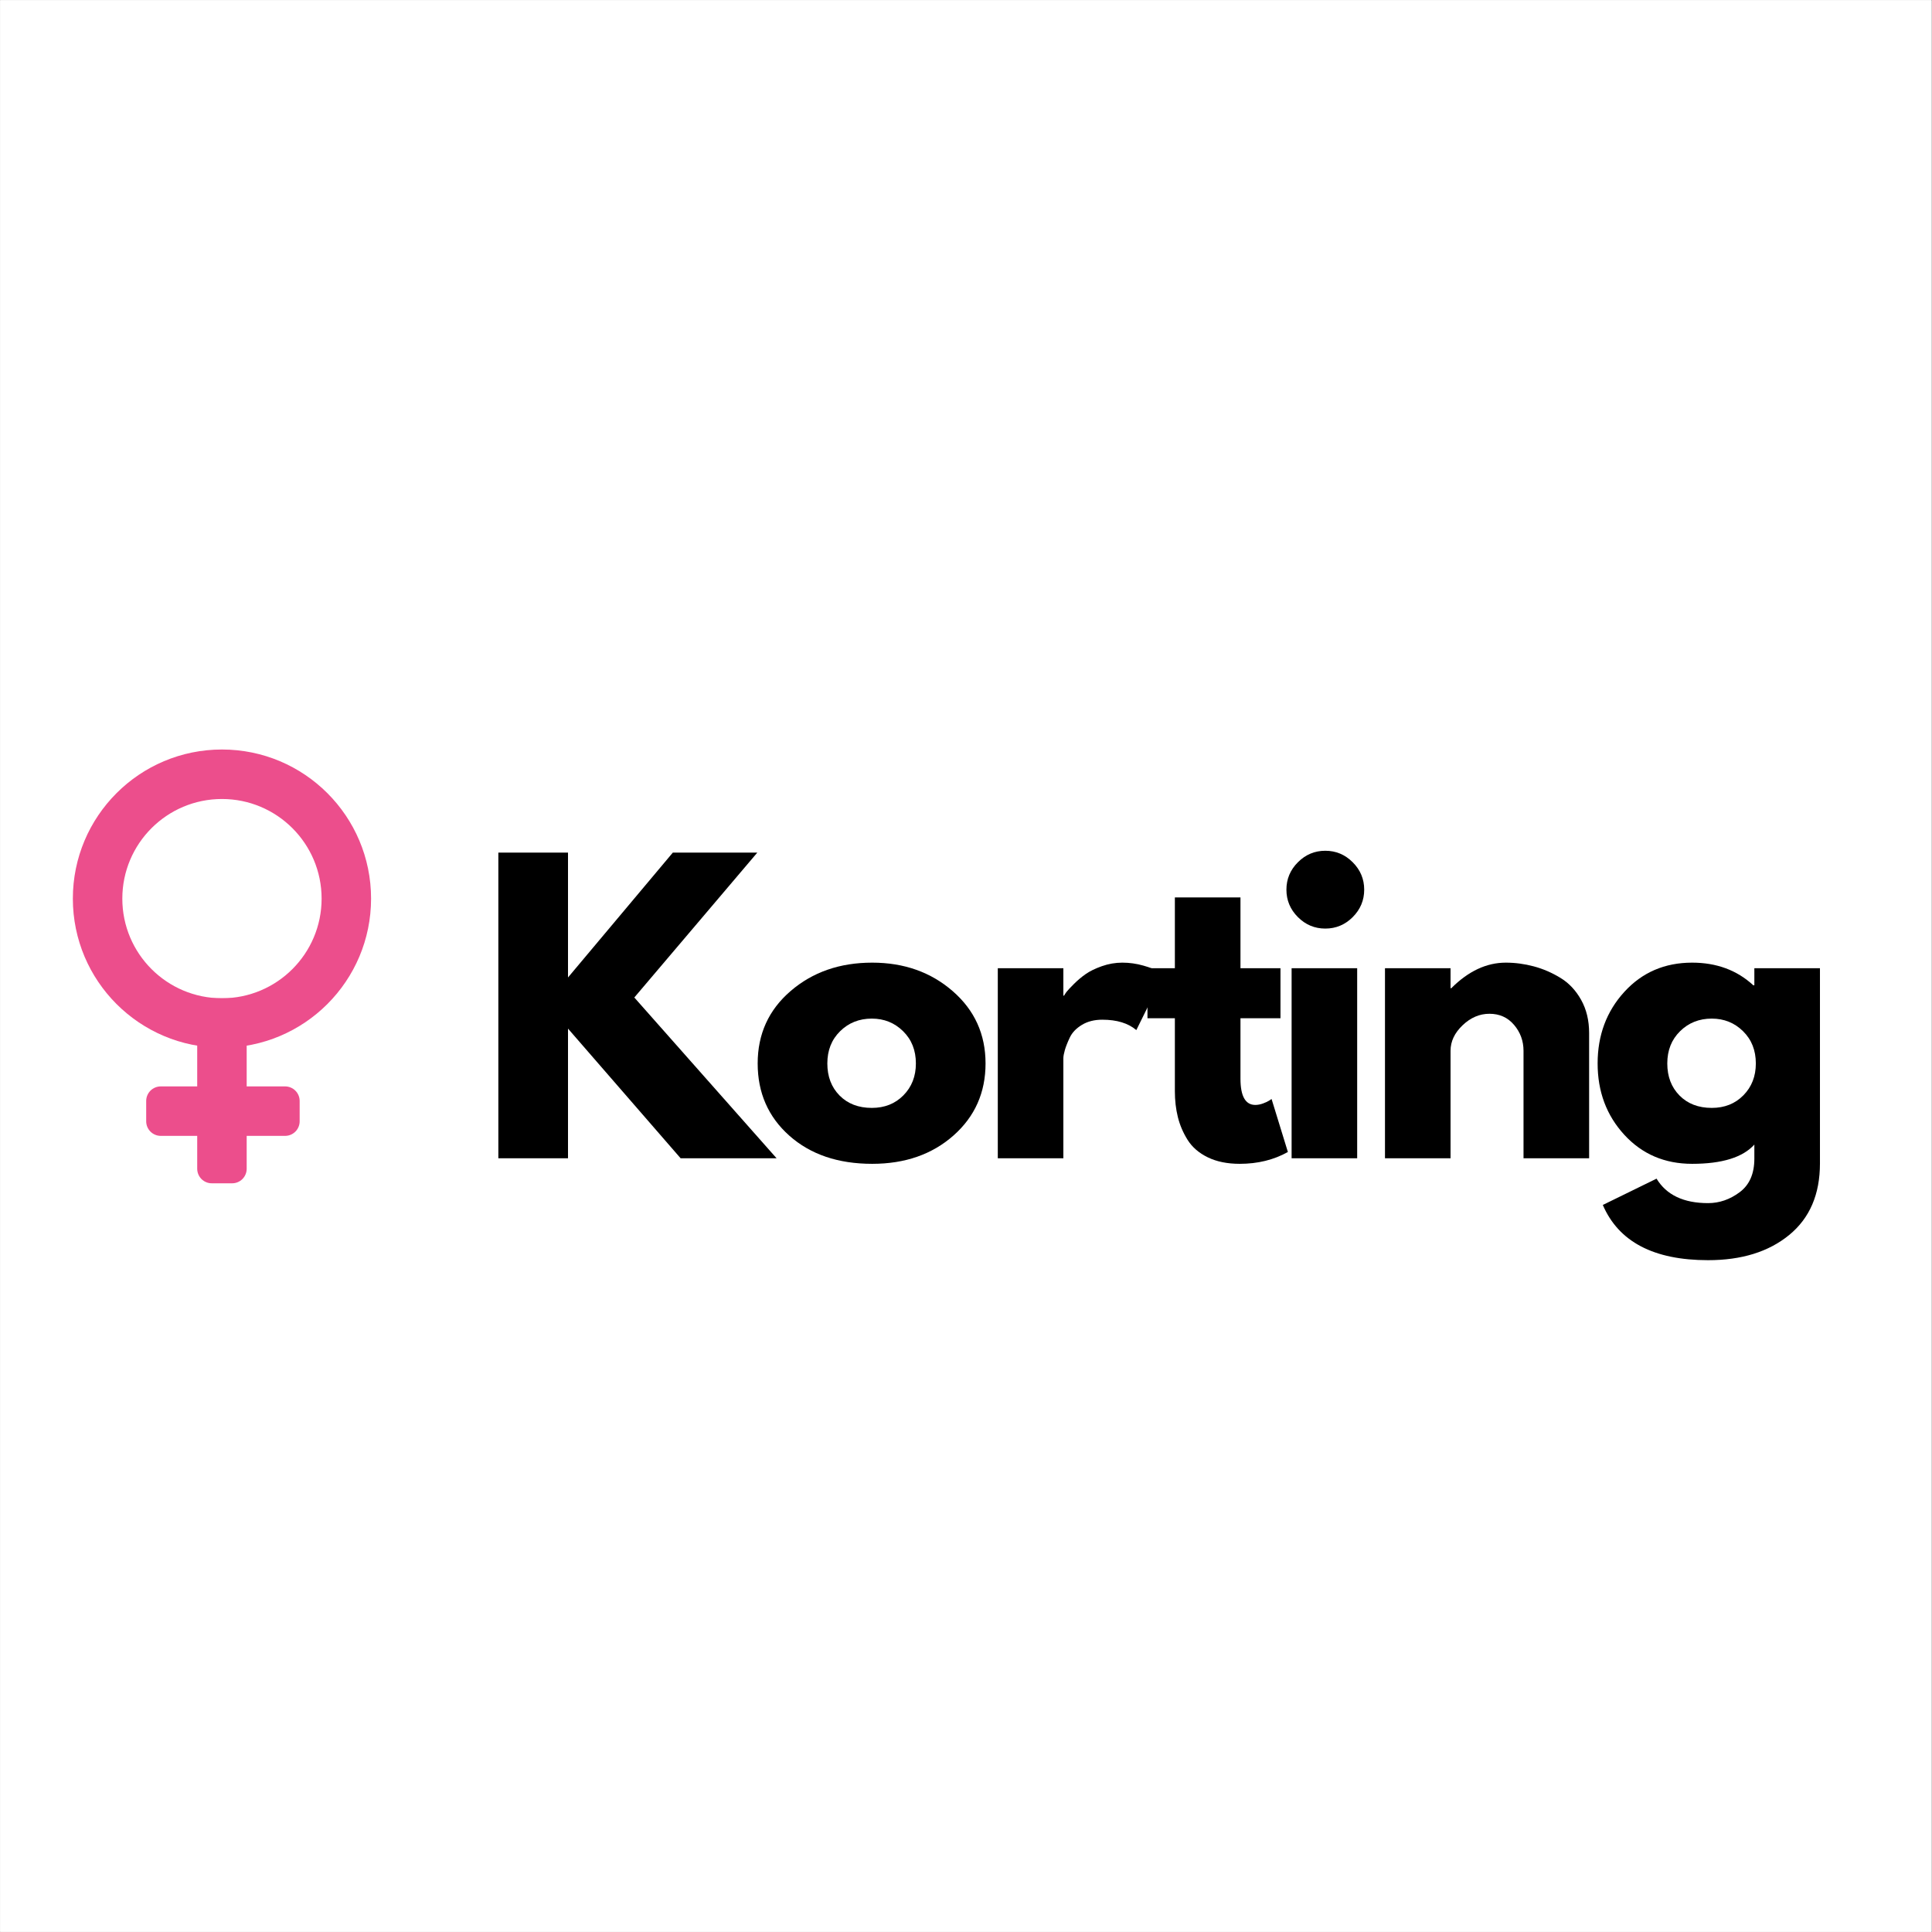
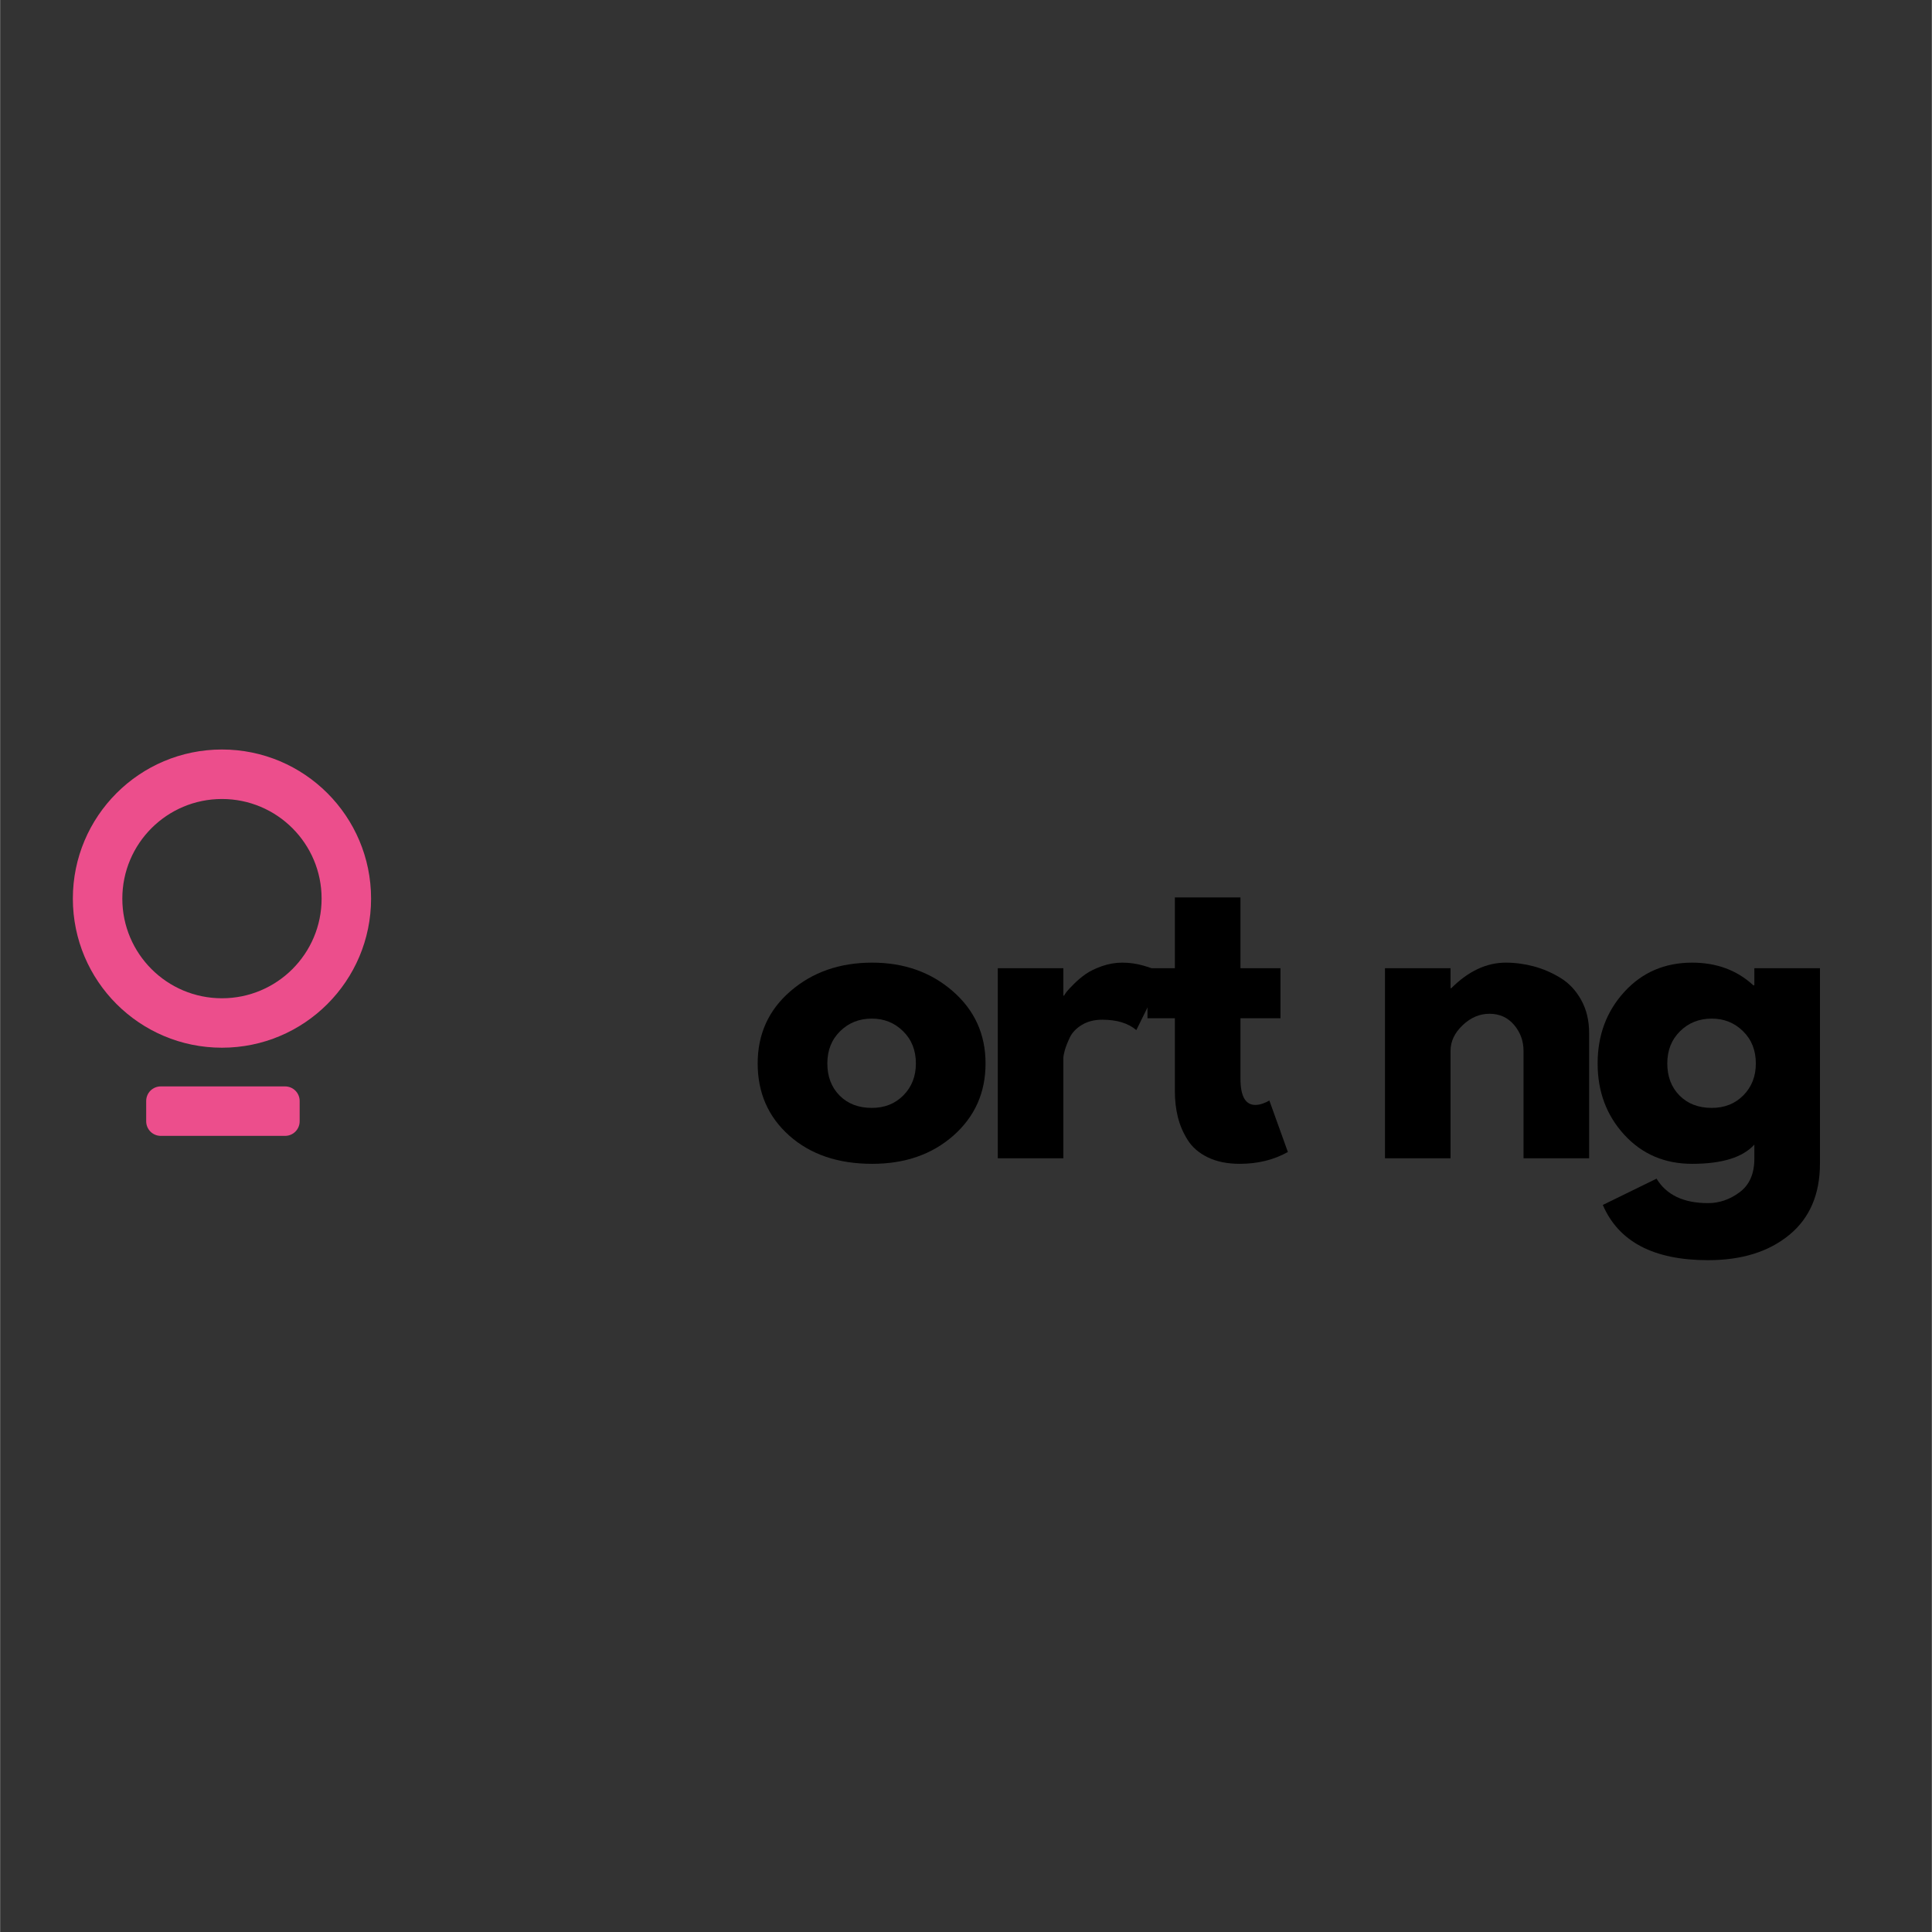
<svg xmlns="http://www.w3.org/2000/svg" version="1.0" preserveAspectRatio="xMidYMid meet" height="1140" viewBox="0 0 854.88 855" zoomAndPan="magnify" width="1140">
  <rect x="0" y="0" width="854.88" height="855" fill="#333333" stroke="none" />
  <defs>
    <g />
    <clipPath id="439bade5ab">
-       <path clip-rule="nonzero" d="M 0 0.059 L 854.762 0.059 L 854.762 854.938 L 0 854.938 Z M 0 0.059" />
-     </clipPath>
+       </clipPath>
    <clipPath id="bc84512901">
      <path clip-rule="nonzero" d="M 32.176 331.691 L 164.16 331.691 L 164.16 464 L 32.176 464 Z M 32.176 331.691" />
    </clipPath>
    <clipPath id="475a79bd93">
      <path clip-rule="nonzero" d="M 87 441 L 110 441 L 110 523.664 L 87 523.664 Z M 87 441" />
    </clipPath>
  </defs>
  <g clip-path="url(#439bade5ab)">
    <path fill-rule="nonzero" fill-opacity="1" d="M 0 0.059 L 854.879 0.059 L 854.879 854.941 L 0 854.941 Z M 0 0.059" fill="#ffffff" />
-     <path fill-rule="nonzero" fill-opacity="1" d="M 0 0.059 L 854.879 0.059 L 854.879 854.941 L 0 854.941 Z M 0 0.059" fill="#ffffff" />
  </g>
  <g clip-path="url(#bc84512901)">
    <path fill-rule="nonzero" fill-opacity="1" d="M 98.168 331.691 C 61.723 331.691 32.18 361.234 32.18 397.676 C 32.18 434.117 61.723 463.66 98.168 463.66 C 134.613 463.66 164.156 434.117 164.156 397.676 C 164.156 361.234 134.613 331.691 98.168 331.691 Z M 98.168 441.781 C 73.812 441.781 54.074 422.039 54.074 397.688 C 54.074 373.336 73.812 353.594 98.168 353.594 C 122.523 353.594 142.266 373.336 142.266 397.688 C 142.266 422.039 122.523 441.781 98.168 441.781 Z M 98.168 441.781" fill="#ec4e8c" />
  </g>
  <g clip-path="url(#475a79bd93)">
-     <path fill-rule="nonzero" fill-opacity="1" d="M 93.656 441.77 L 102.668 441.77 C 103.094 441.77 103.512 441.809 103.926 441.891 C 104.34 441.973 104.742 442.098 105.133 442.258 C 105.523 442.422 105.895 442.617 106.246 442.852 C 106.598 443.09 106.922 443.355 107.223 443.652 C 107.52 443.953 107.789 444.277 108.023 444.629 C 108.258 444.98 108.457 445.352 108.617 445.742 C 108.781 446.133 108.902 446.535 108.984 446.949 C 109.066 447.363 109.109 447.785 109.109 448.207 L 109.109 517.227 C 109.109 517.648 109.066 518.07 108.984 518.484 C 108.902 518.898 108.781 519.301 108.617 519.691 C 108.457 520.082 108.258 520.453 108.023 520.805 C 107.789 521.156 107.52 521.48 107.223 521.781 C 106.922 522.078 106.598 522.348 106.246 522.582 C 105.895 522.816 105.523 523.016 105.133 523.176 C 104.742 523.336 104.34 523.461 103.926 523.543 C 103.512 523.625 103.094 523.664 102.668 523.664 L 93.656 523.664 C 93.23 523.664 92.812 523.625 92.398 523.543 C 91.984 523.461 91.582 523.336 91.191 523.176 C 90.801 523.016 90.43 522.816 90.078 522.582 C 89.727 522.348 89.402 522.078 89.102 521.781 C 88.805 521.48 88.535 521.156 88.301 520.805 C 88.066 520.453 87.867 520.082 87.707 519.691 C 87.543 519.301 87.422 518.898 87.34 518.484 C 87.258 518.07 87.215 517.648 87.215 517.227 L 87.215 448.207 C 87.215 447.785 87.258 447.363 87.34 446.949 C 87.422 446.535 87.543 446.133 87.707 445.742 C 87.867 445.352 88.066 444.98 88.301 444.629 C 88.535 444.277 88.805 443.953 89.102 443.652 C 89.402 443.355 89.727 443.09 90.078 442.852 C 90.43 442.617 90.801 442.422 91.191 442.258 C 91.582 442.098 91.984 441.973 92.398 441.891 C 92.812 441.809 93.23 441.77 93.656 441.77 Z M 93.656 441.77" fill="#ec4e8c" />
-   </g>
+     </g>
  <path fill-rule="nonzero" fill-opacity="1" d="M 132.551 487.223 L 132.551 496.238 C 132.551 496.66 132.508 497.078 132.426 497.492 C 132.344 497.906 132.223 498.312 132.059 498.703 C 131.898 499.09 131.699 499.461 131.465 499.812 C 131.23 500.164 130.961 500.492 130.664 500.789 C 130.363 501.09 130.039 501.355 129.688 501.59 C 129.336 501.824 128.965 502.023 128.574 502.184 C 128.184 502.348 127.781 502.469 127.367 502.551 C 126.953 502.633 126.535 502.676 126.109 502.676 L 71.074 502.676 C 70.652 502.676 70.234 502.633 69.82 502.551 C 69.406 502.469 69.004 502.348 68.613 502.184 C 68.223 502.023 67.852 501.824 67.5 501.59 C 67.148 501.355 66.82 501.09 66.523 500.789 C 66.223 500.492 65.957 500.164 65.723 499.812 C 65.488 499.461 65.289 499.09 65.129 498.703 C 64.965 498.312 64.844 497.906 64.762 497.492 C 64.68 497.078 64.637 496.66 64.637 496.238 L 64.637 487.223 C 64.637 486.801 64.68 486.383 64.762 485.969 C 64.844 485.555 64.965 485.152 65.129 484.762 C 65.289 484.371 65.488 484 65.723 483.648 C 65.957 483.297 66.223 482.969 66.523 482.672 C 66.82 482.371 67.148 482.105 67.5 481.871 C 67.852 481.637 68.223 481.438 68.613 481.277 C 69.004 481.113 69.406 480.992 69.82 480.91 C 70.234 480.828 70.652 480.785 71.074 480.785 L 126.109 480.785 C 126.535 480.785 126.953 480.828 127.367 480.91 C 127.781 480.992 128.184 481.113 128.574 481.277 C 128.965 481.438 129.336 481.637 129.688 481.871 C 130.039 482.105 130.363 482.371 130.664 482.672 C 130.961 482.969 131.23 483.297 131.465 483.648 C 131.699 484 131.898 484.371 132.059 484.762 C 132.223 485.152 132.344 485.555 132.426 485.969 C 132.508 486.383 132.551 486.801 132.551 487.223 Z M 132.551 487.223" fill="#ec4e8c" />
  <g fill-opacity="1" fill="#000000">
    <g transform="translate(210.636, 512.594)">
      <g>
-         <path d="M 132.984 0 L 90.516 0 L 40.672 -57.391 L 40.672 0 L 9.844 0 L 9.844 -135.281 L 40.672 -135.281 L 40.672 -80.016 L 87.062 -135.281 L 124.453 -135.281 L 70.016 -71.156 Z M 132.984 0" />
-       </g>
+         </g>
    </g>
  </g>
  <g fill-opacity="1" fill="#000000">
    <g transform="translate(331.481, 512.594)">
      <g>
        <path d="M 17.781 -10 C 8.438 -18.312 3.766 -28.969 3.766 -41.969 C 3.766 -54.977 8.629 -65.664 18.359 -74.031 C 28.086 -82.395 40.113 -86.578 54.438 -86.578 C 68.539 -86.578 80.426 -82.367 90.094 -73.953 C 99.77 -65.535 104.609 -54.875 104.609 -41.969 C 104.609 -29.07 99.879 -18.441 90.422 -10.078 C 80.973 -1.723 68.977 2.453 54.438 2.453 C 39.352 2.453 27.133 -1.695 17.781 -10 Z M 40.25 -56.234 C 36.477 -52.523 34.594 -47.77 34.594 -41.969 C 34.594 -36.176 36.395 -31.445 40 -27.781 C 43.613 -24.125 48.375 -22.297 54.281 -22.297 C 59.957 -22.297 64.625 -24.156 68.281 -27.875 C 71.945 -31.594 73.781 -36.289 73.781 -41.969 C 73.781 -47.77 71.895 -52.523 68.125 -56.234 C 64.352 -59.953 59.738 -61.812 54.281 -61.812 C 48.695 -61.812 44.02 -59.953 40.25 -56.234 Z M 40.25 -56.234" />
      </g>
    </g>
  </g>
  <g fill-opacity="1" fill="#000000">
    <g transform="translate(431.666, 512.594)">
      <g>
        <path d="M 9.844 0 L 9.844 -84.109 L 38.859 -84.109 L 38.859 -71.984 L 39.188 -71.984 C 39.406 -72.422 39.758 -72.969 40.25 -73.625 C 40.75 -74.281 41.816 -75.426 43.453 -77.062 C 45.086 -78.707 46.832 -80.18 48.688 -81.484 C 50.551 -82.797 52.957 -83.973 55.906 -85.016 C 58.863 -86.055 61.875 -86.578 64.938 -86.578 C 68.102 -86.578 71.219 -86.141 74.281 -85.266 C 77.344 -84.391 79.582 -83.516 81 -82.641 L 83.297 -81.328 L 71.156 -56.734 C 67.551 -59.797 62.523 -61.328 56.078 -61.328 C 52.578 -61.328 49.566 -60.562 47.047 -59.031 C 44.535 -57.5 42.758 -55.641 41.719 -53.453 C 40.688 -51.266 39.953 -49.406 39.516 -47.875 C 39.078 -46.344 38.859 -45.141 38.859 -44.266 L 38.859 0 Z M 9.844 0" />
      </g>
    </g>
  </g>
  <g fill-opacity="1" fill="#000000">
    <g transform="translate(505.124, 512.594)">
      <g>
-         <path d="M 14.75 -84.109 L 14.75 -115.438 L 43.781 -115.438 L 43.781 -84.109 L 61.484 -84.109 L 61.484 -61.984 L 43.781 -61.984 L 43.781 -35.25 C 43.781 -27.488 45.969 -23.609 50.344 -23.609 C 51.438 -23.609 52.582 -23.828 53.781 -24.266 C 54.977 -24.703 55.906 -25.141 56.562 -25.578 L 57.547 -26.234 L 64.766 -2.781 C 58.535 0.707 51.43 2.453 43.453 2.453 C 37.984 2.453 33.281 1.5 29.344 -0.406 C 25.414 -2.32 22.438 -4.891 20.406 -8.109 C 18.383 -11.336 16.938 -14.727 16.062 -18.281 C 15.188 -21.832 14.75 -25.629 14.75 -29.672 L 14.75 -61.984 L 2.625 -61.984 L 2.625 -84.109 Z M 14.75 -84.109" />
+         <path d="M 14.75 -84.109 L 14.75 -115.438 L 43.781 -115.438 L 43.781 -84.109 L 61.484 -84.109 L 61.484 -61.984 L 43.781 -61.984 L 43.781 -35.25 C 43.781 -27.488 45.969 -23.609 50.344 -23.609 C 51.438 -23.609 52.582 -23.828 53.781 -24.266 C 54.977 -24.703 55.906 -25.141 56.562 -25.578 L 64.766 -2.781 C 58.535 0.707 51.43 2.453 43.453 2.453 C 37.984 2.453 33.281 1.5 29.344 -0.406 C 25.414 -2.32 22.438 -4.891 20.406 -8.109 C 18.383 -11.336 16.938 -14.727 16.062 -18.281 C 15.188 -21.832 14.75 -25.629 14.75 -29.672 L 14.75 -61.984 L 2.625 -61.984 L 2.625 -84.109 Z M 14.75 -84.109" />
      </g>
    </g>
  </g>
  <g fill-opacity="1" fill="#000000">
    <g transform="translate(561.693, 512.594)">
      <g>
-         <path d="M 12.625 -131 C 16.008 -134.395 20.051 -136.094 24.75 -136.094 C 29.457 -136.094 33.504 -134.395 36.891 -131 C 40.273 -127.613 41.969 -123.57 41.969 -118.875 C 41.969 -114.176 40.273 -110.129 36.891 -106.734 C 33.504 -103.348 29.457 -101.656 24.75 -101.656 C 20.051 -101.656 16.008 -103.348 12.625 -106.734 C 9.238 -110.129 7.547 -114.176 7.547 -118.875 C 7.547 -123.57 9.238 -127.613 12.625 -131 Z M 9.844 -84.109 L 9.844 0 L 38.859 0 L 38.859 -84.109 Z M 9.844 -84.109" />
-       </g>
+         </g>
    </g>
  </g>
  <g fill-opacity="1" fill="#000000">
    <g transform="translate(603.013, 512.594)">
      <g>
        <path d="M 9.844 0 L 9.844 -84.109 L 38.859 -84.109 L 38.859 -75.266 L 39.188 -75.266 C 46.727 -82.805 54.766 -86.578 63.297 -86.578 C 67.441 -86.578 71.566 -86.031 75.672 -84.938 C 79.773 -83.844 83.711 -82.145 87.484 -79.844 C 91.254 -77.551 94.312 -74.301 96.656 -70.094 C 99.008 -65.883 100.188 -60.992 100.188 -55.422 L 100.188 0 L 71.156 0 L 71.156 -47.547 C 71.156 -51.922 69.758 -55.75 66.969 -59.031 C 64.188 -62.312 60.555 -63.953 56.078 -63.953 C 51.703 -63.953 47.738 -62.254 44.188 -58.859 C 40.633 -55.473 38.859 -51.703 38.859 -47.547 L 38.859 0 Z M 9.844 0" />
      </g>
    </g>
  </g>
  <g fill-opacity="1" fill="#000000">
    <g transform="translate(703.198, 512.594)">
      <g>
        <path d="M 6.062 20.656 L 29.844 9.016 C 34.219 16.234 41.816 19.844 52.641 19.844 C 57.66 19.844 62.328 18.227 66.641 15 C 70.961 11.781 73.125 6.832 73.125 0.156 L 73.125 -6.062 C 67.988 -0.383 58.805 2.453 45.578 2.453 C 33.441 2.453 23.438 -1.832 15.562 -10.406 C 7.695 -18.988 3.766 -29.508 3.766 -41.969 C 3.766 -54.438 7.695 -64.988 15.562 -73.625 C 23.438 -82.258 33.441 -86.578 45.578 -86.578 C 56.398 -86.578 65.422 -83.242 72.641 -76.578 L 73.125 -76.578 L 73.125 -84.109 L 102.156 -84.109 L 102.156 2.297 C 102.156 15.961 97.617 26.508 88.547 33.938 C 79.473 41.375 67.504 45.094 52.641 45.094 C 28.586 45.094 13.062 36.945 6.062 20.656 Z M 40.25 -56.234 C 36.477 -52.523 34.594 -47.77 34.594 -41.969 C 34.594 -36.176 36.395 -31.445 40 -27.781 C 43.613 -24.125 48.375 -22.297 54.281 -22.297 C 59.957 -22.297 64.625 -24.156 68.281 -27.875 C 71.945 -31.594 73.781 -36.289 73.781 -41.969 C 73.781 -47.77 71.895 -52.523 68.125 -56.234 C 64.352 -59.953 59.738 -61.812 54.281 -61.812 C 48.695 -61.812 44.02 -59.953 40.25 -56.234 Z M 40.25 -56.234" />
      </g>
    </g>
  </g>
</svg>